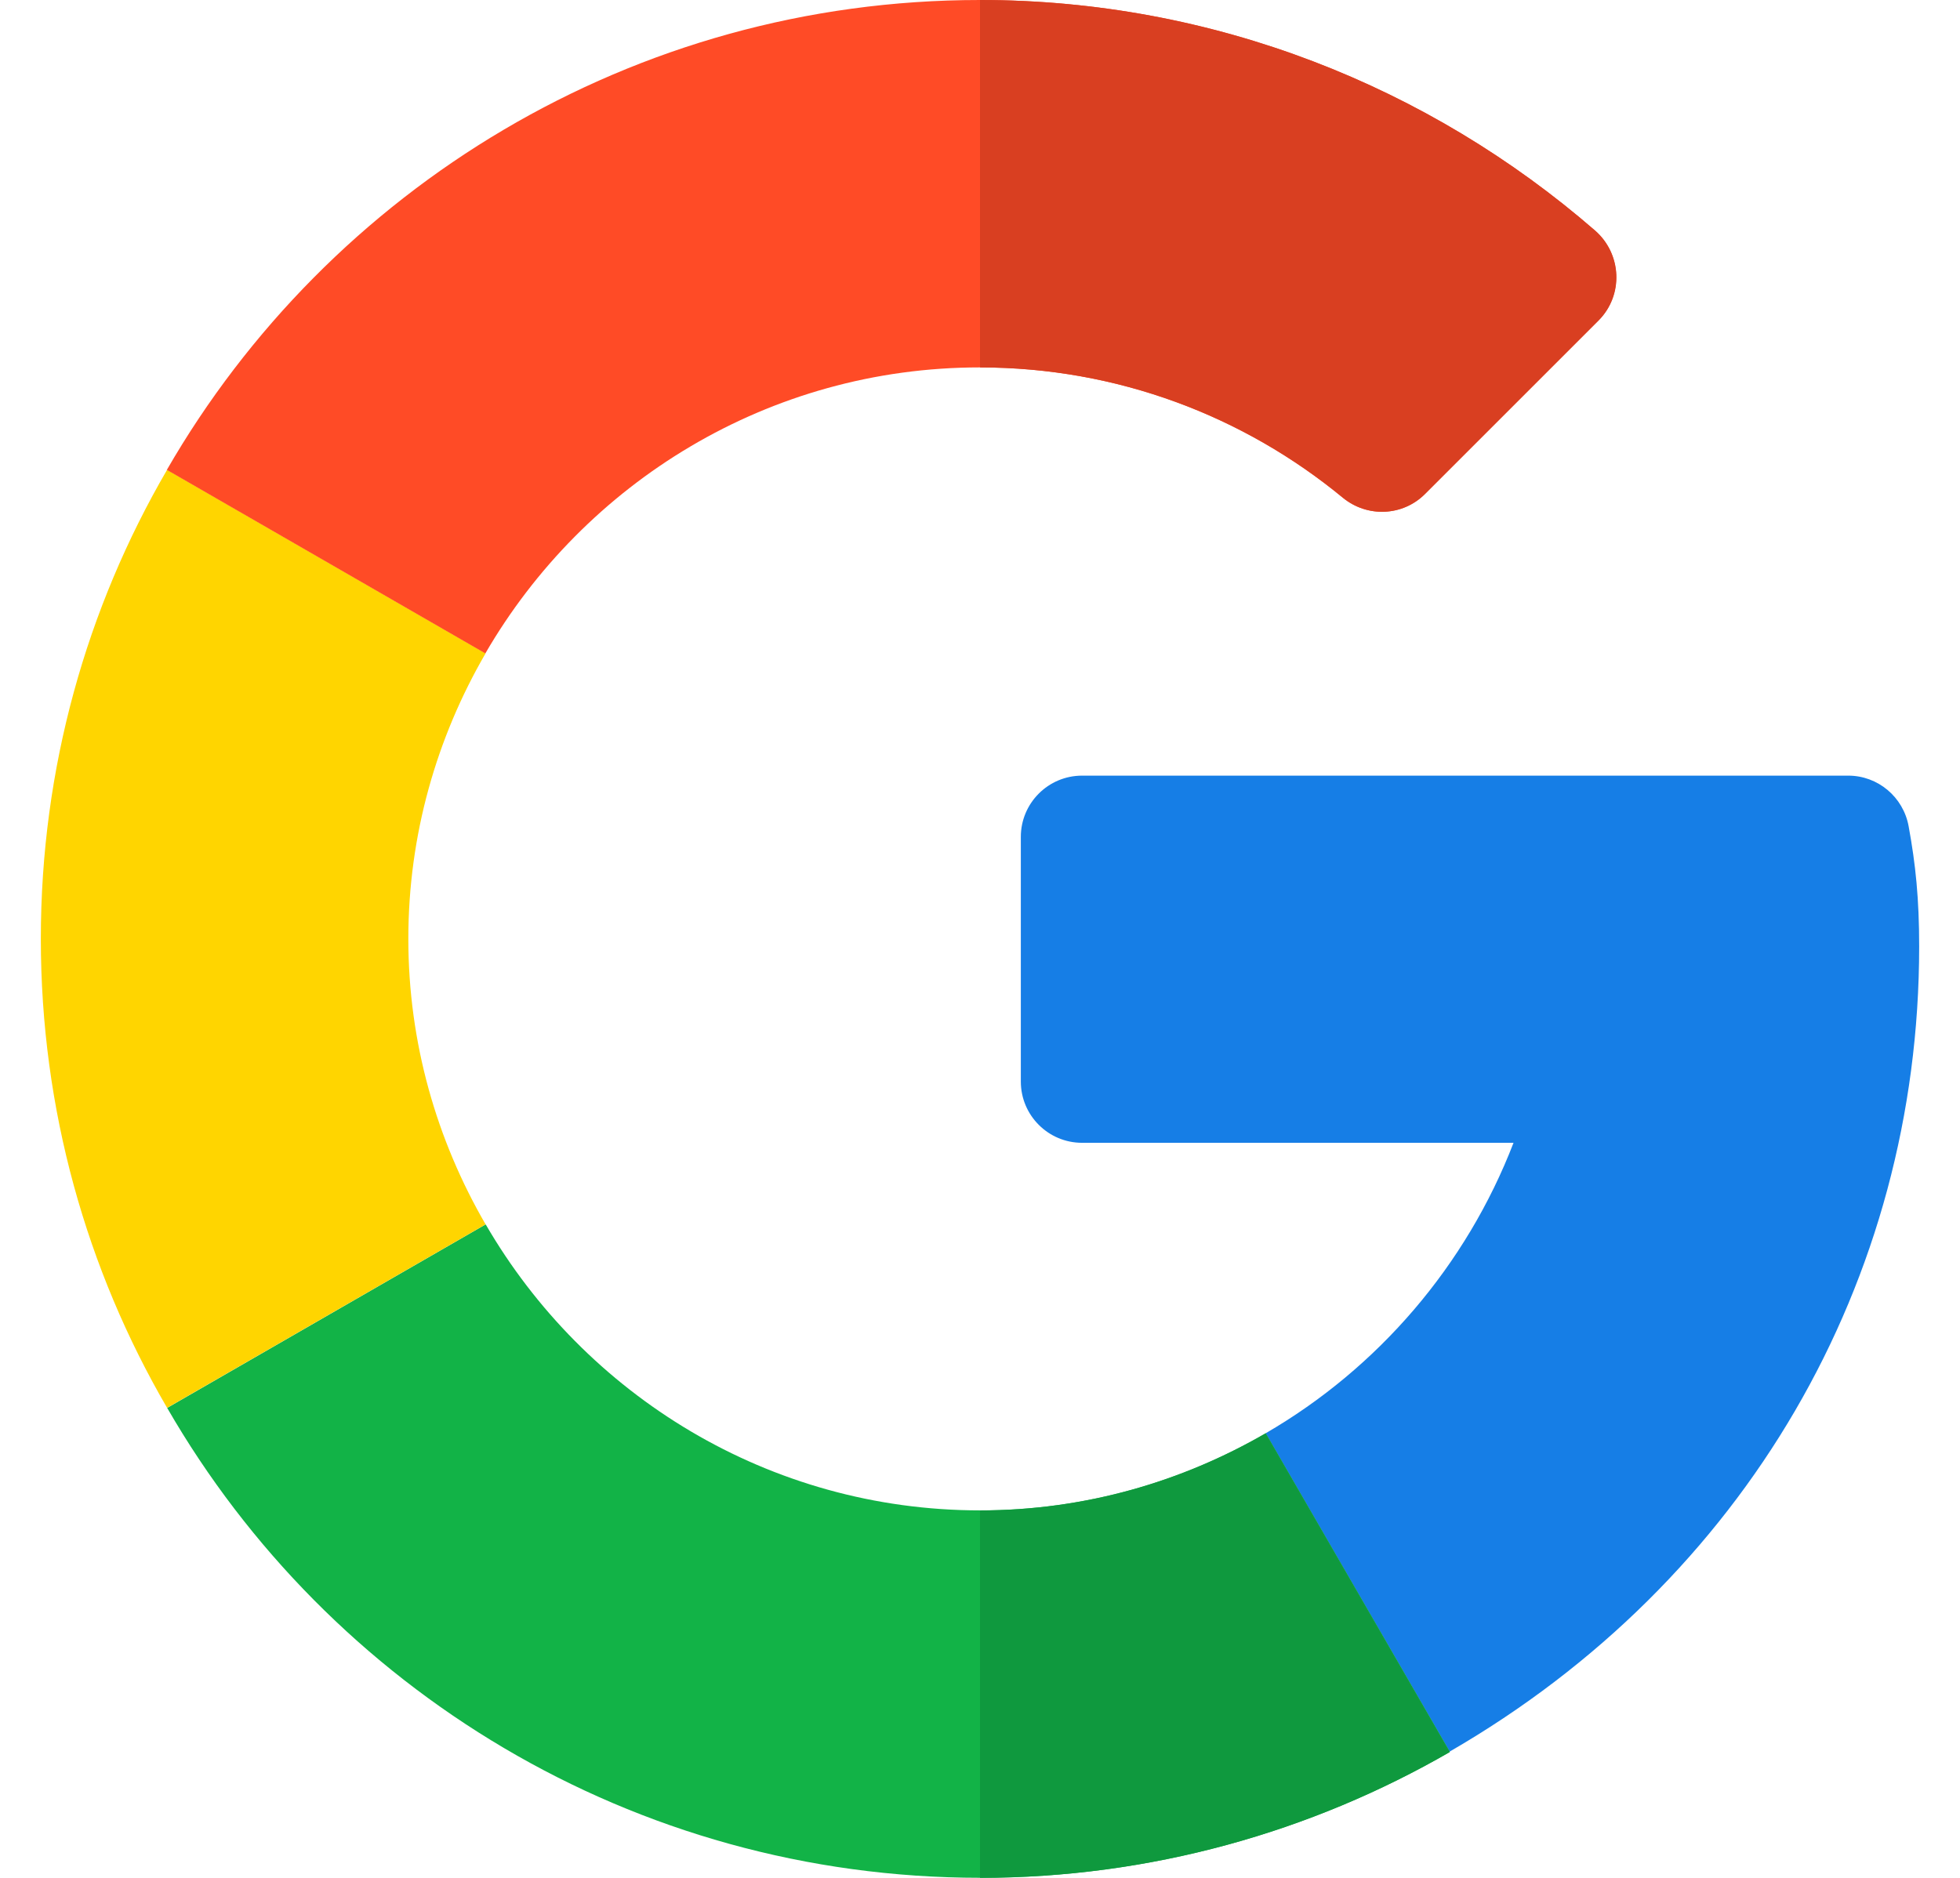
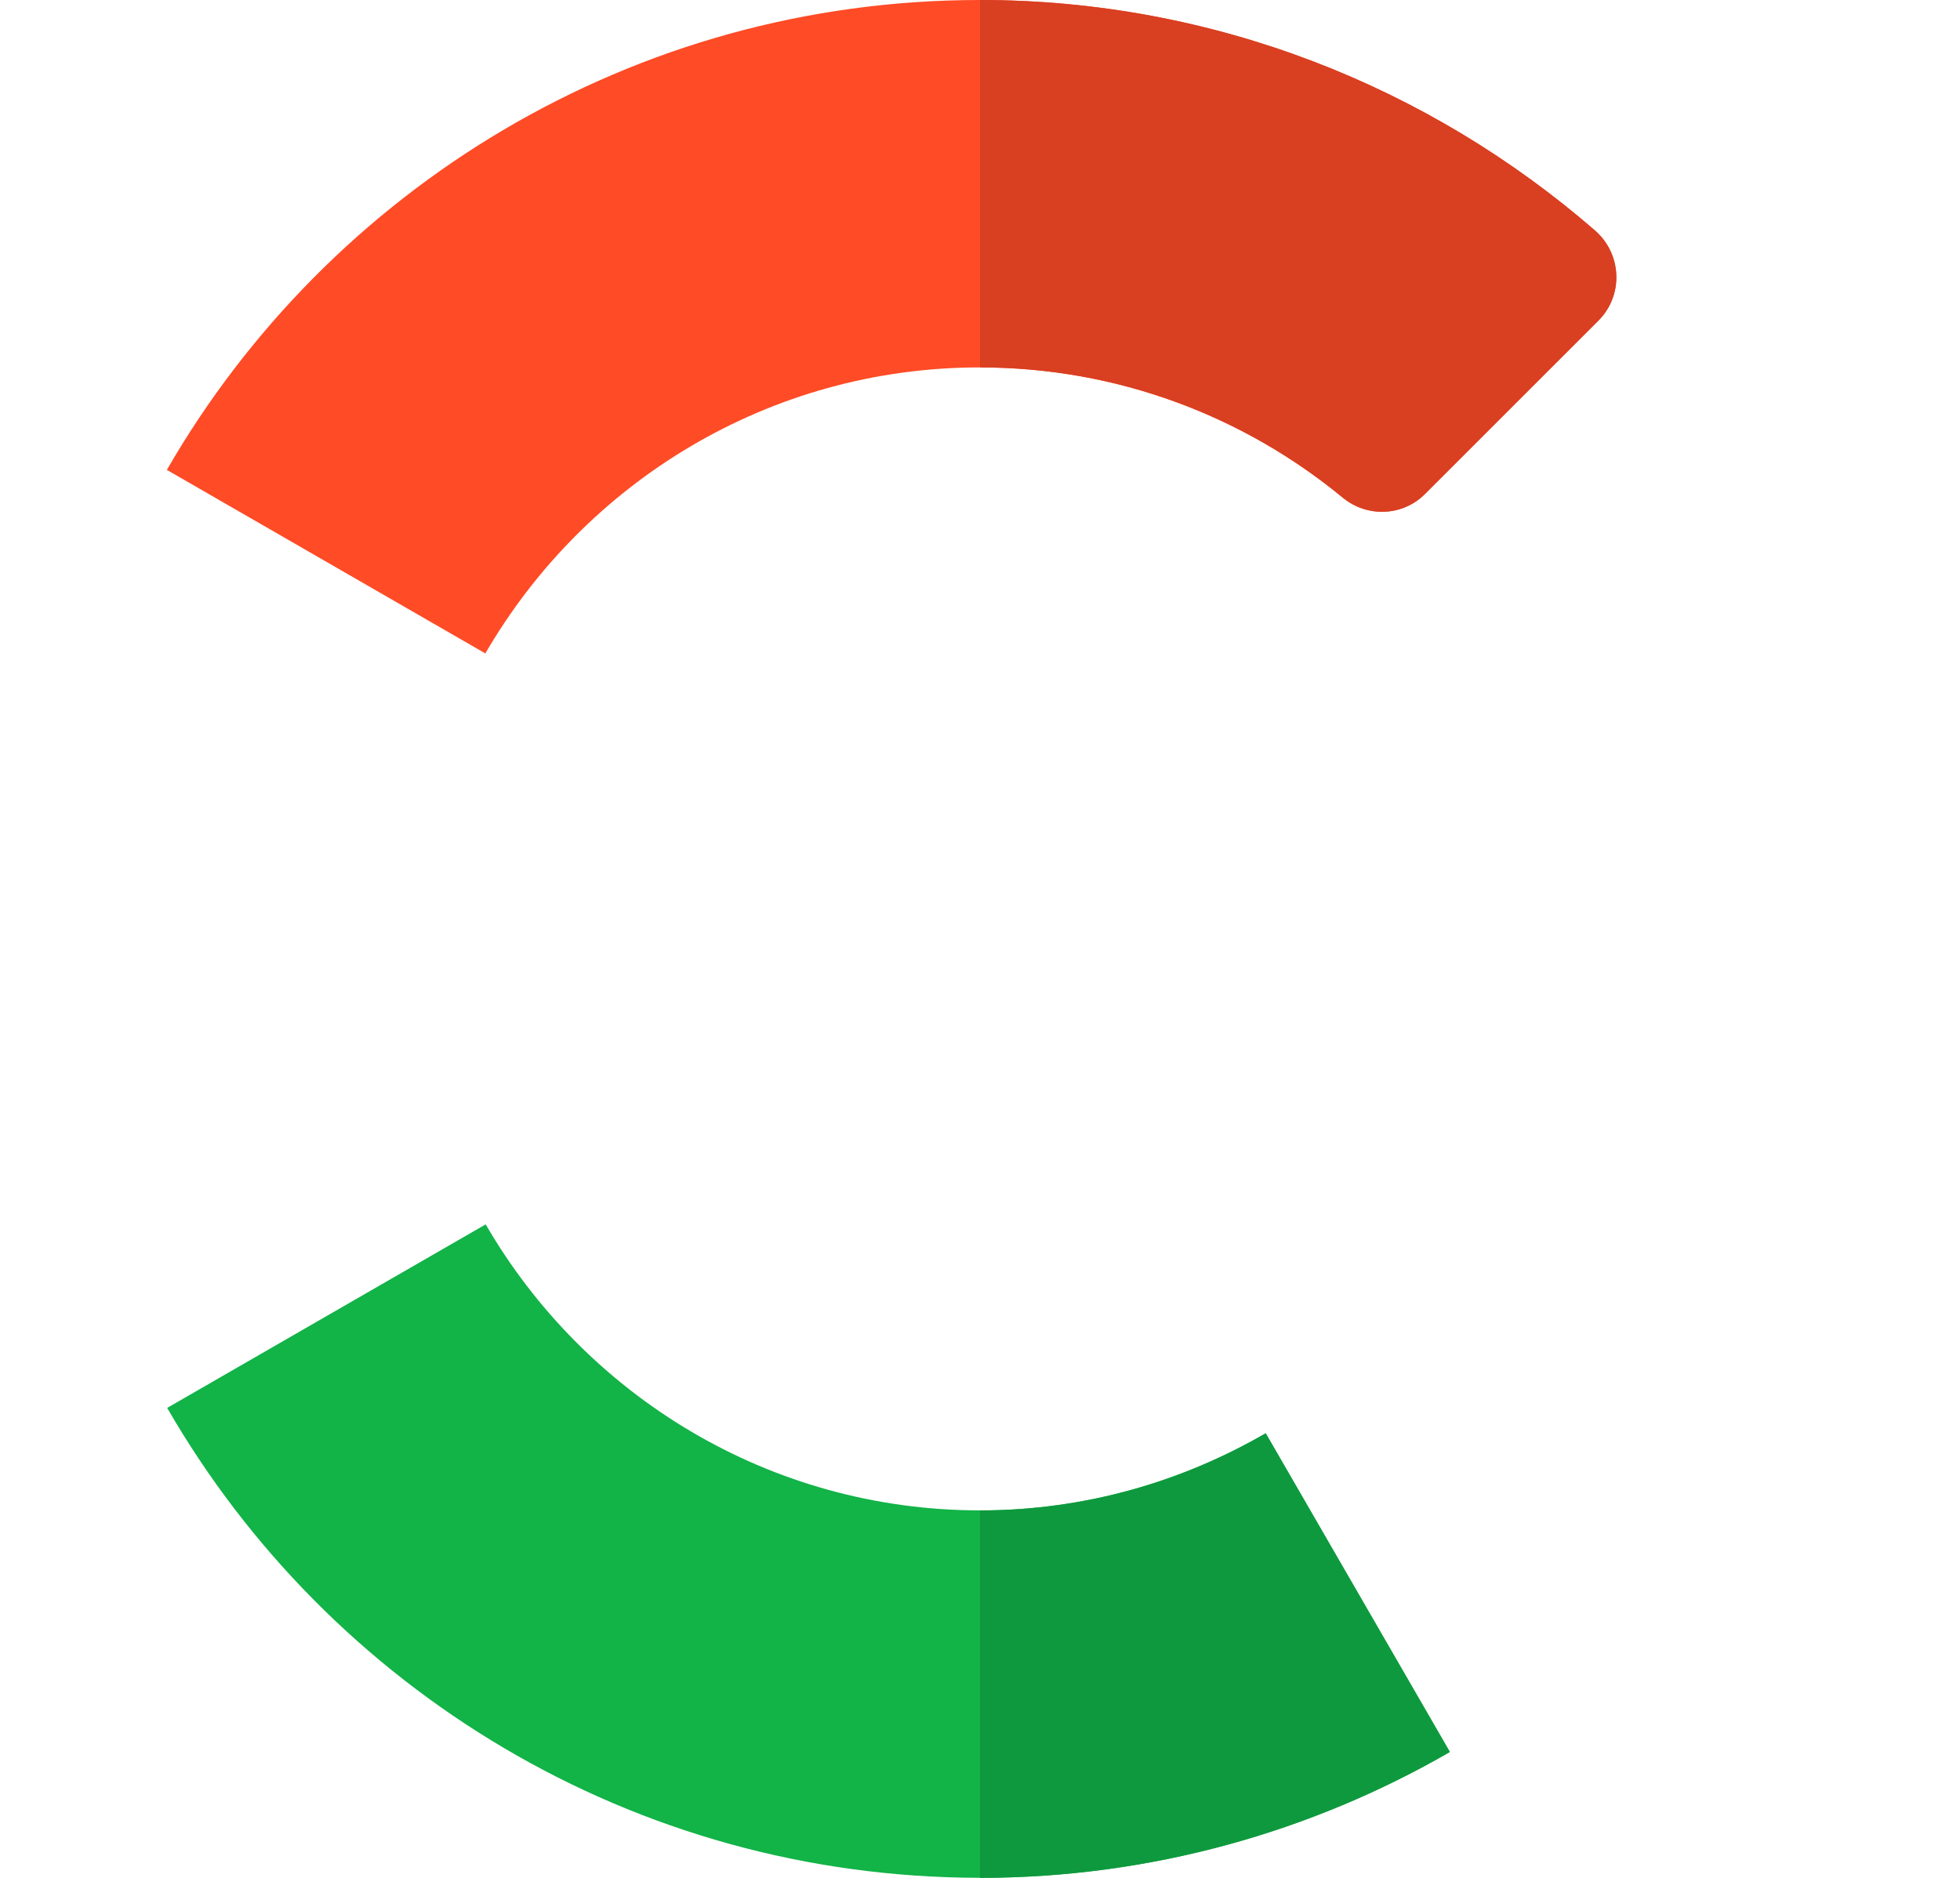
<svg xmlns="http://www.w3.org/2000/svg" width="24" height="23" viewBox="0 0 24 23" fill="none">
-   <path d="M22.632 9.5L13.25 9.5C12.836 9.5 12.5 9.836 12.5 10.25V13.247C12.5 13.661 12.836 13.997 13.25 13.997H18.533C17.955 15.498 16.875 16.756 15.497 17.555L17.75 21.454C21.364 19.364 23.5 15.697 23.5 11.592C23.5 11.008 23.457 10.59 23.371 10.12C23.306 9.762 22.995 9.5 22.632 9.5Z" fill="#167EE6" />
  <path d="M12.002 18.499C9.416 18.499 7.159 17.086 5.947 14.996L2.047 17.244C4.031 20.683 7.749 22.999 12.002 22.999C14.088 22.999 16.056 22.437 17.752 21.459V21.453L15.499 17.554C14.469 18.151 13.276 18.499 12.002 18.499Z" fill="#12B347" />
  <path d="M17.75 21.46V21.454L15.498 17.555C14.467 18.152 13.275 18.5 12 18.5V23C14.086 23 16.055 22.439 17.75 21.46Z" fill="#0F993E" />
-   <path d="M5 11.499C5 10.224 5.348 9.032 5.946 8.002L2.046 5.754C1.062 7.444 0.5 9.407 0.5 11.499C0.5 13.59 1.062 15.553 2.046 17.243L5.946 14.996C5.348 13.965 5 12.773 5 11.499Z" fill="#FFD500" />
  <path d="M11.998 4.5C13.684 4.5 15.232 5.099 16.442 6.096C16.74 6.341 17.174 6.324 17.448 6.05L19.571 3.927C19.881 3.617 19.859 3.109 19.528 2.822C17.501 1.063 14.864 0 11.998 0C7.745 0 4.027 2.316 2.043 5.755L5.943 8.003C7.155 5.913 9.412 4.5 11.998 4.5Z" fill="#FF4B26" />
  <path d="M16.444 6.096C16.743 6.341 17.177 6.324 17.45 6.05L19.573 3.927C19.884 3.617 19.861 3.109 19.53 2.822C17.503 1.063 14.867 0 12 0V4.5C13.686 4.5 15.235 5.099 16.444 6.096Z" fill="#D93F21" />
</svg>